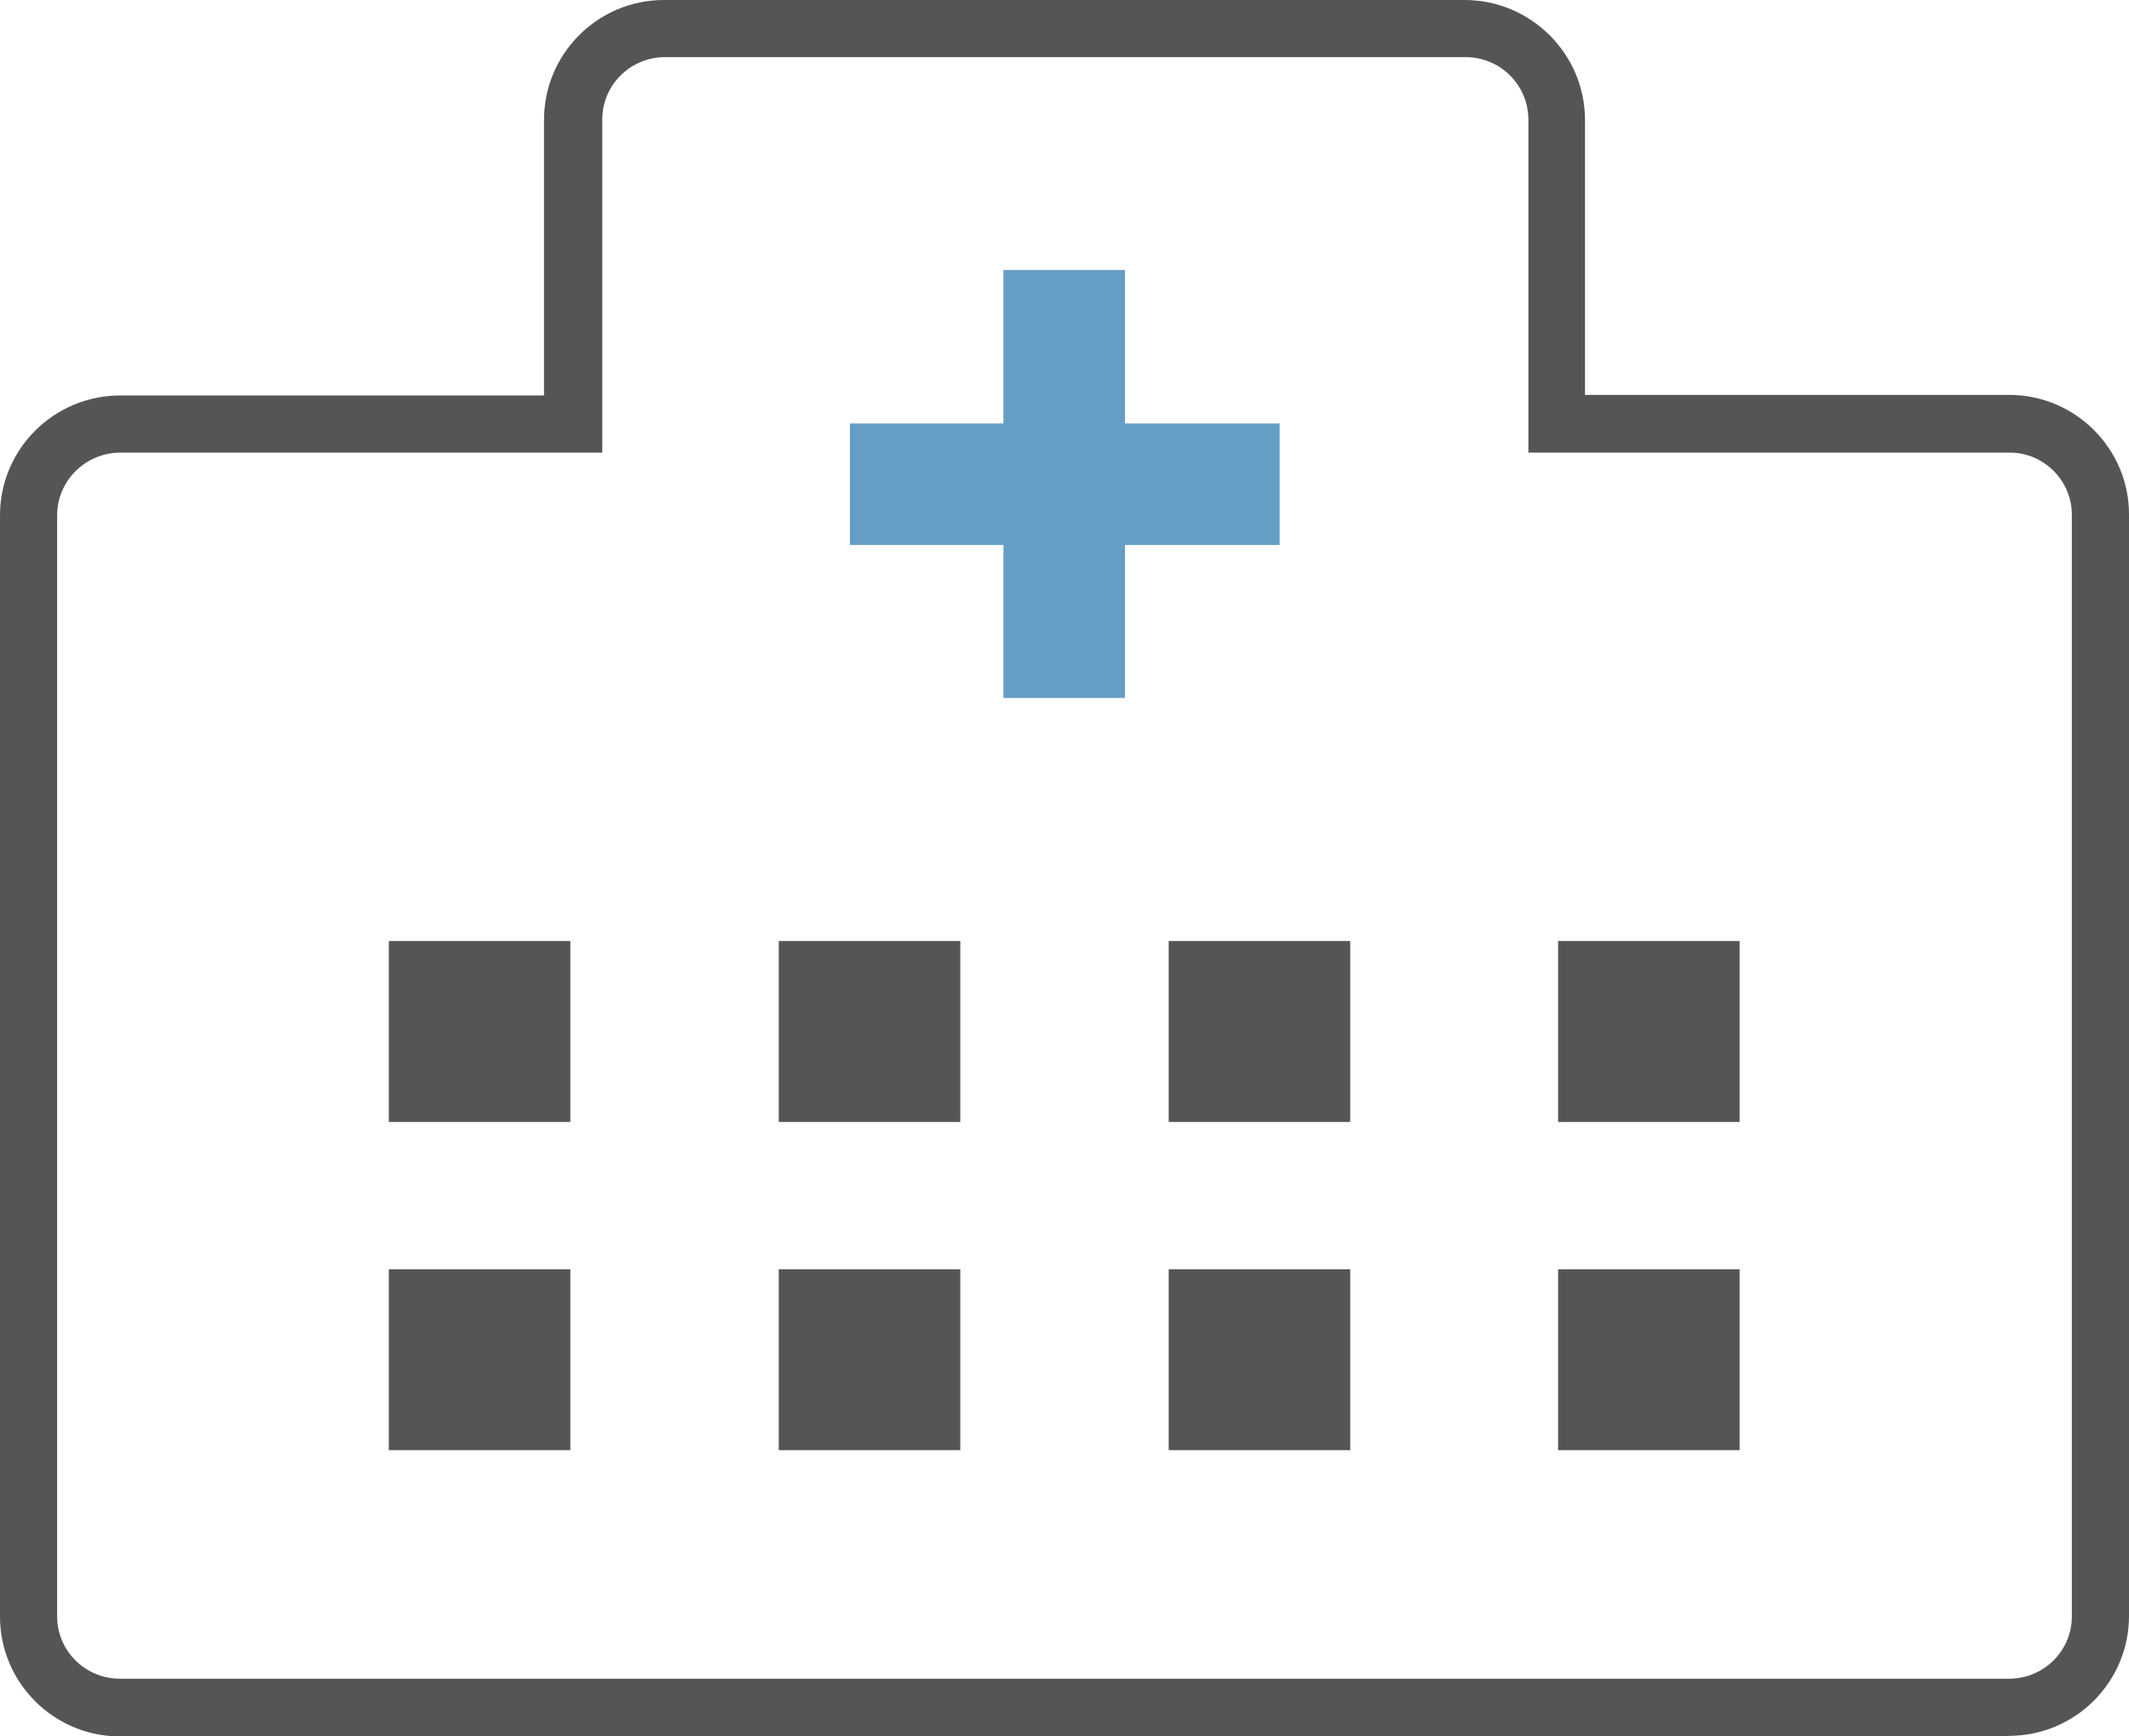
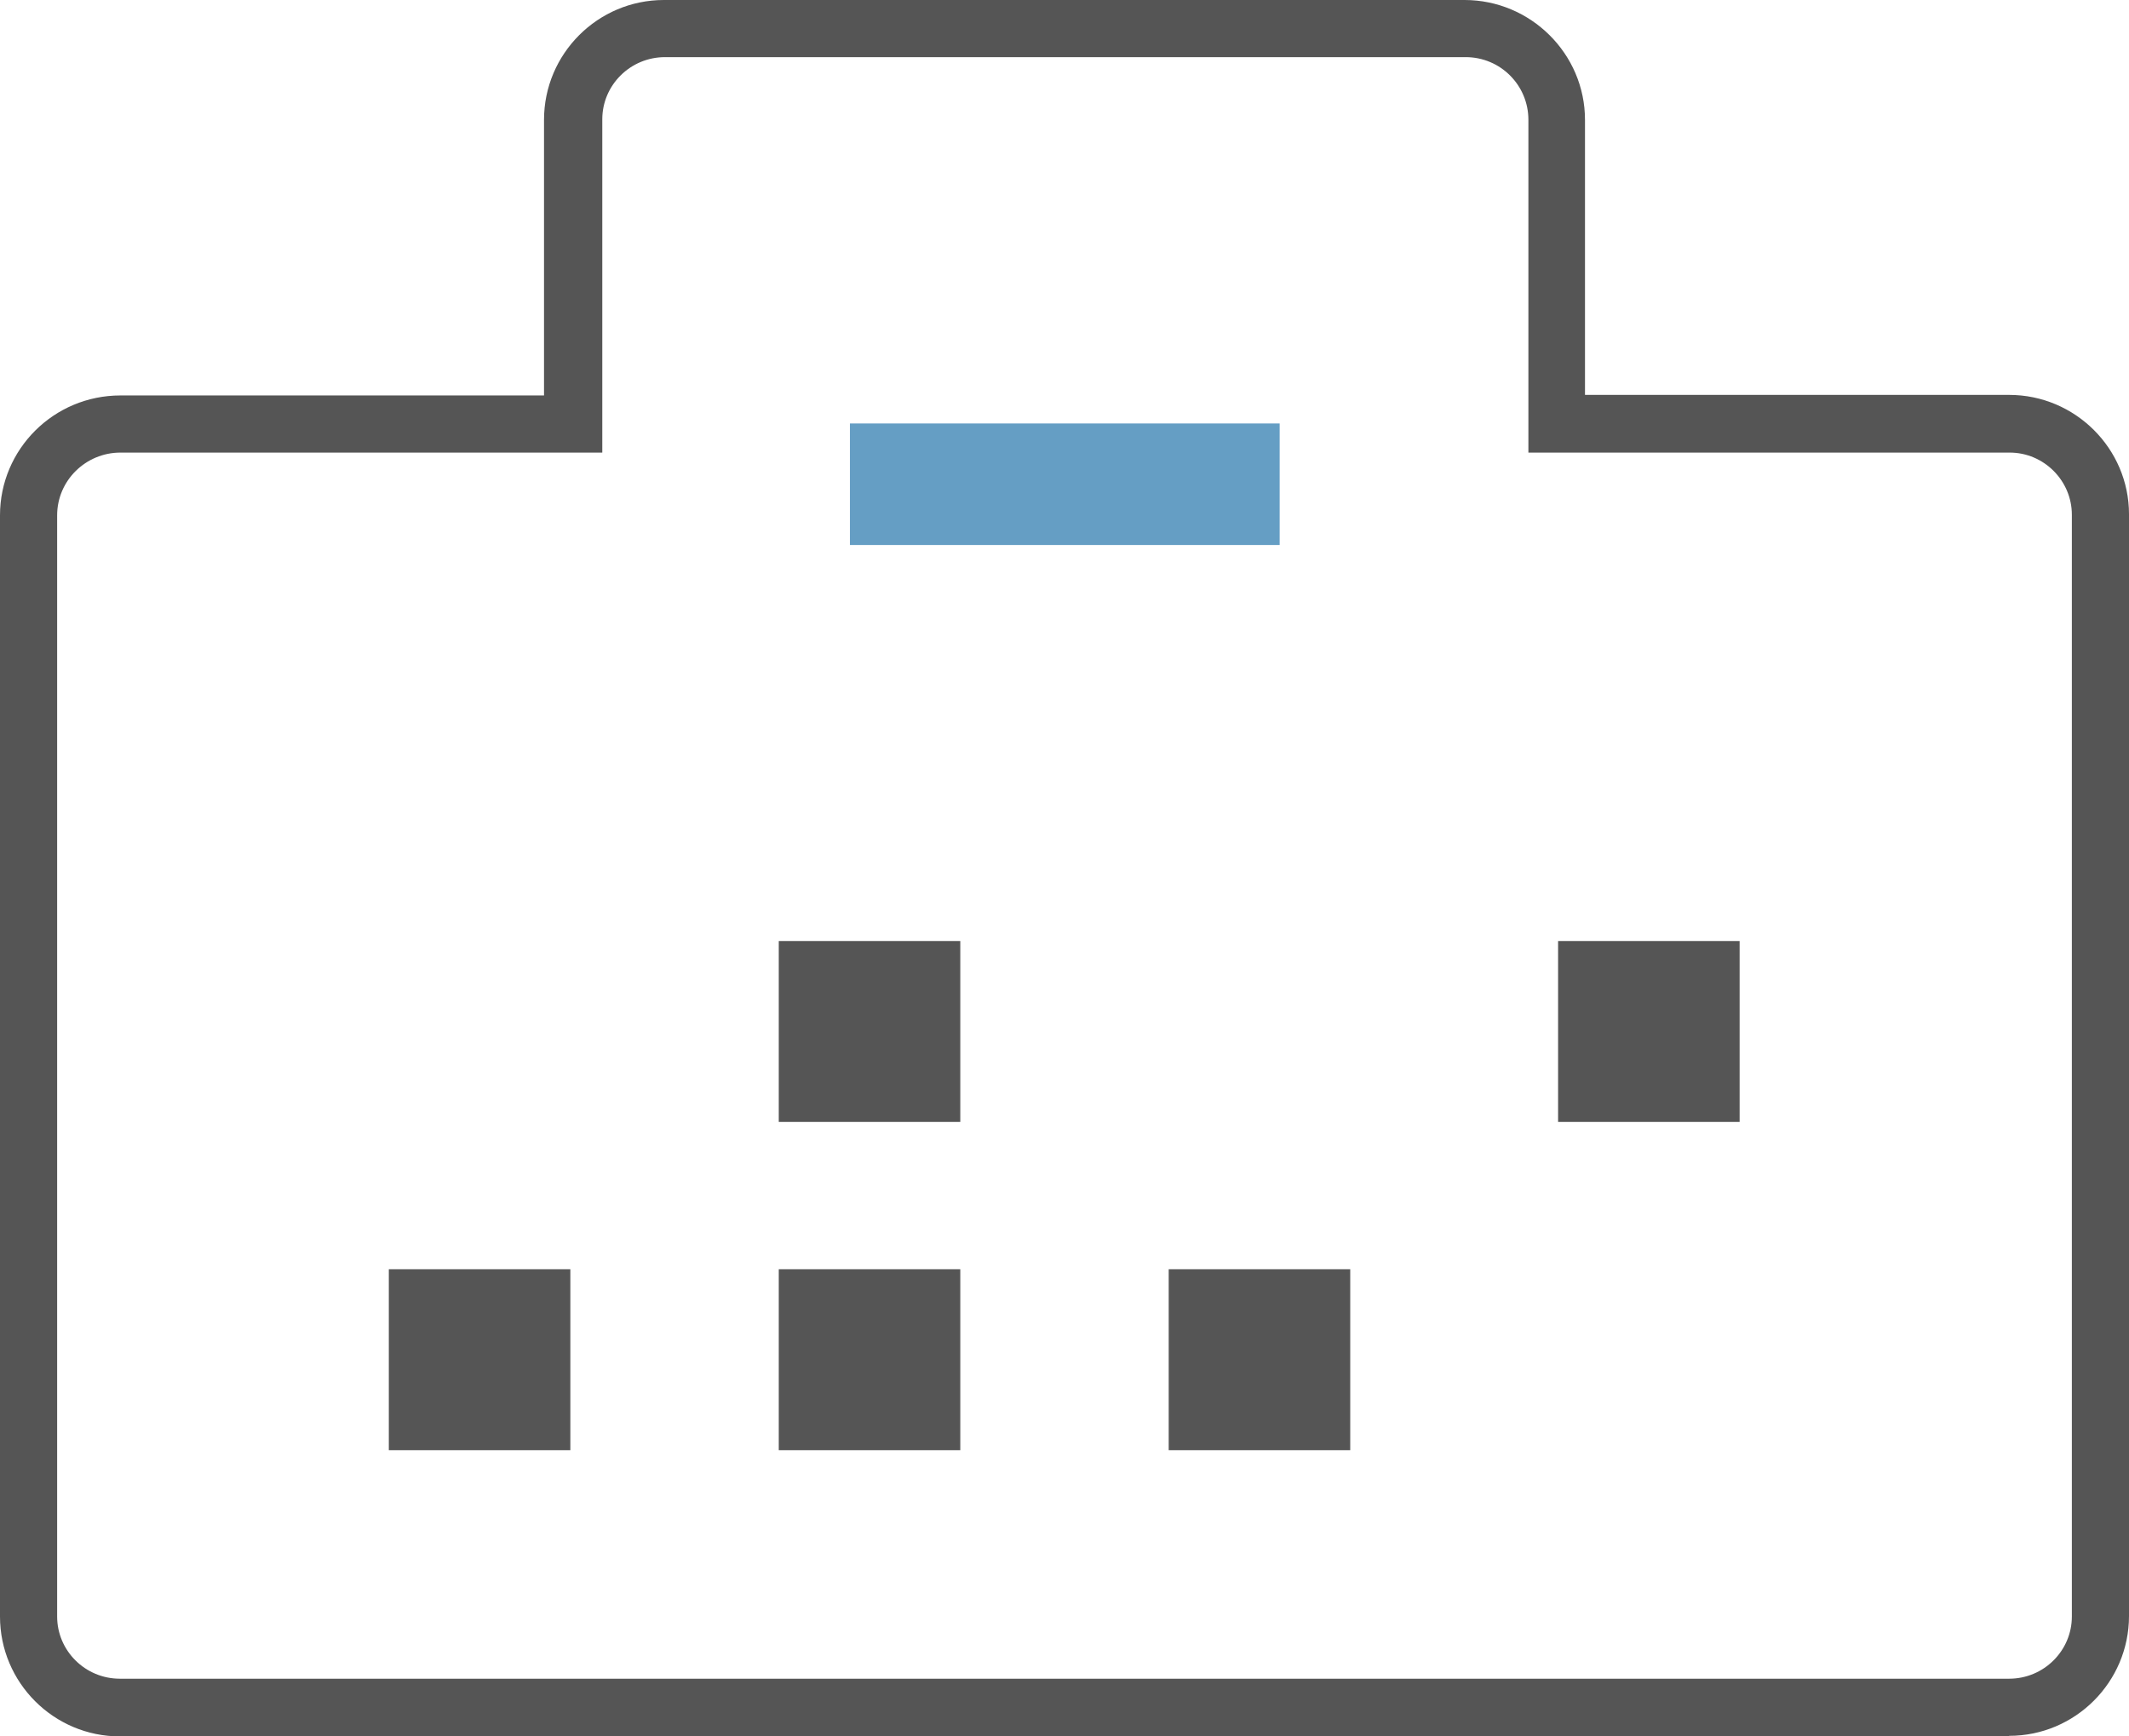
<svg xmlns="http://www.w3.org/2000/svg" id="_レイヤー_2" data-name="レイヤー 2" viewBox="0 0 38 31">
  <defs>
    <style>
      .cls-1 {
        fill: #659ec4;
      }

      .cls-2 {
        fill: #555;
      }
    </style>
  </defs>
  <g id="_レイヤー_1-2" data-name="レイヤー 1">
    <g>
      <path class="cls-2" d="M35.86,31H2.14c-1.18,0-2.14-.96-2.14-2.14V9.2c0-1.18.96-2.14,2.15-2.14h7.56V2.14c0-1.18.96-2.14,2.14-2.14h14.29c1.18,0,2.15.96,2.15,2.14v4.91h7.57c1.18,0,2.14.96,2.14,2.13v19.67c0,1.18-.96,2.14-2.14,2.14ZM2.15,8.08c-.62,0-1.13.5-1.13,1.12v19.66c0,.61.5,1.11,1.12,1.11h33.72c.62,0,1.12-.5,1.12-1.11V9.19c0-.61-.5-1.11-1.11-1.11h-8.59V2.14c0-.62-.5-1.12-1.12-1.12h-14.29c-.62,0-1.12.5-1.12,1.11v5.95H2.15Z" />
-       <rect class="cls-1" x="17.91" y="4.82" width="2.17" height="7.64" />
      <rect class="cls-1" x="15.17" y="7.56" width="7.67" height="2.17" />
      <g>
-         <rect class="cls-2" x="6.94" y="16.8" width="3.24" height="3.23" />
        <rect class="cls-2" x="13.9" y="16.8" width="3.24" height="3.23" />
-         <rect class="cls-2" x="20.86" y="16.8" width="3.24" height="3.23" />
        <rect class="cls-2" x="27.81" y="16.8" width="3.24" height="3.23" />
        <rect class="cls-2" x="6.94" y="22.66" width="3.24" height="3.23" />
        <rect class="cls-2" x="13.9" y="22.66" width="3.24" height="3.23" />
        <rect class="cls-2" x="20.86" y="22.66" width="3.24" height="3.23" />
-         <rect class="cls-2" x="27.81" y="22.66" width="3.24" height="3.23" />
      </g>
    </g>
  </g>
</svg>